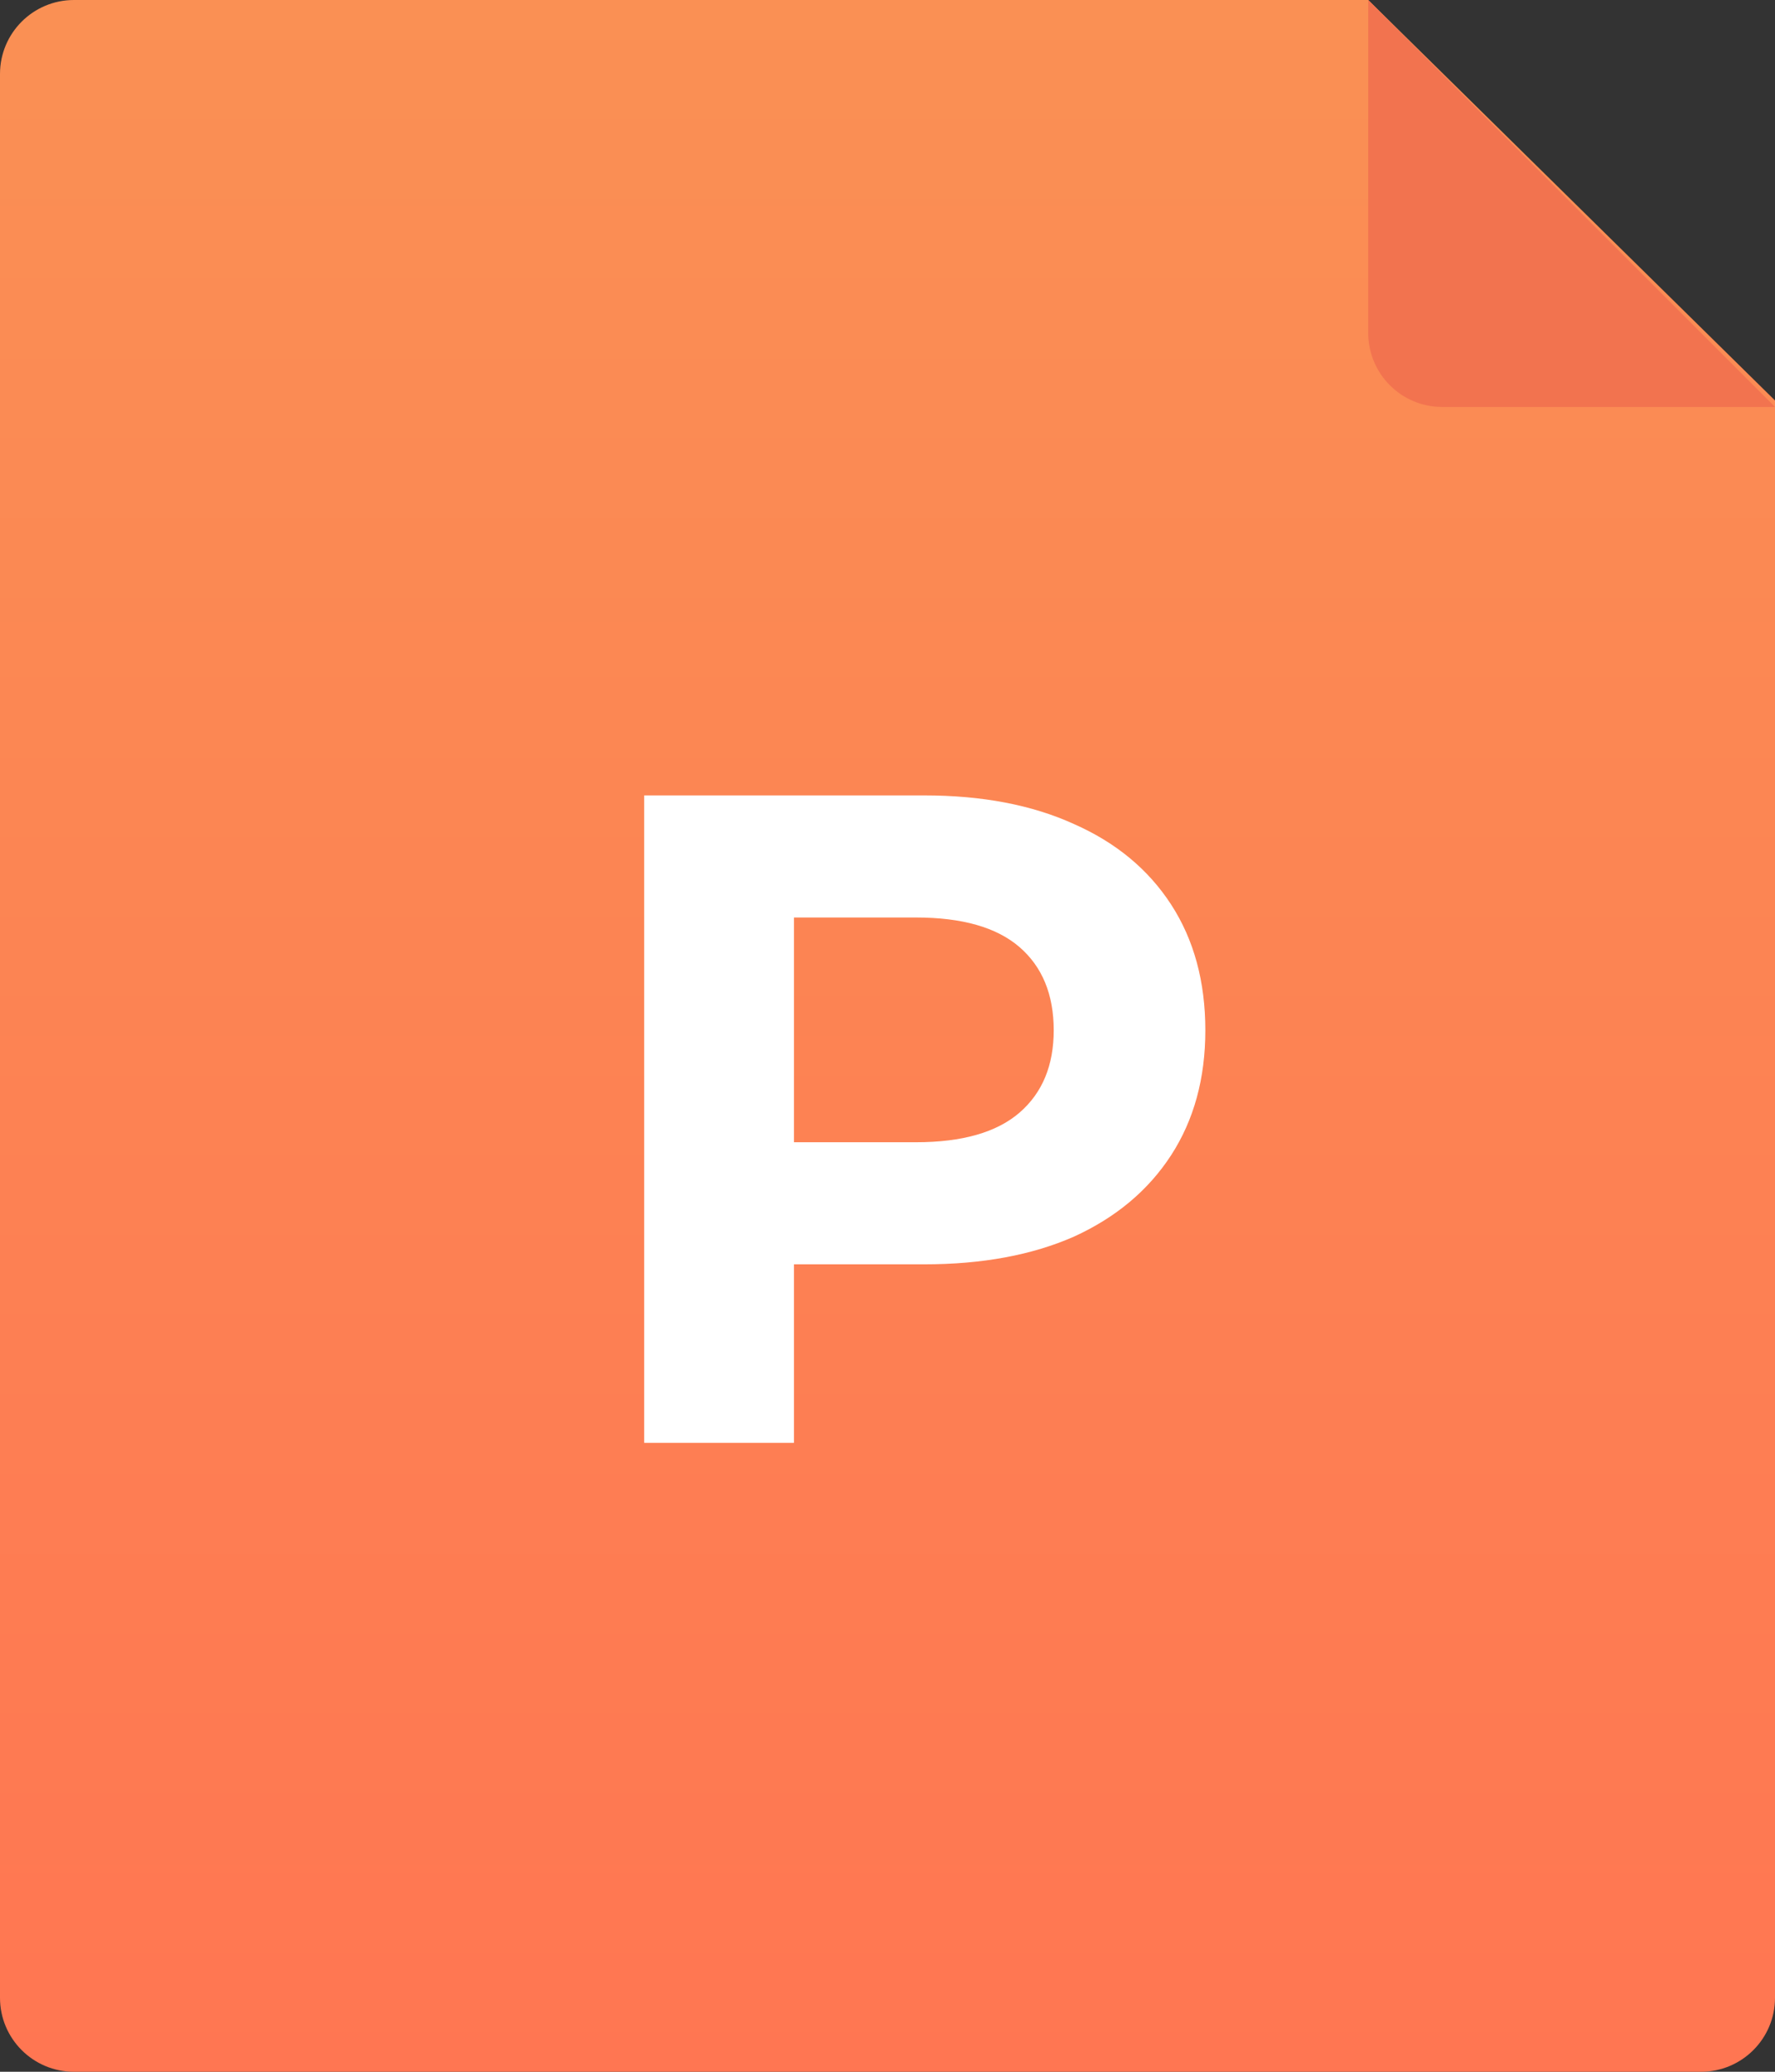
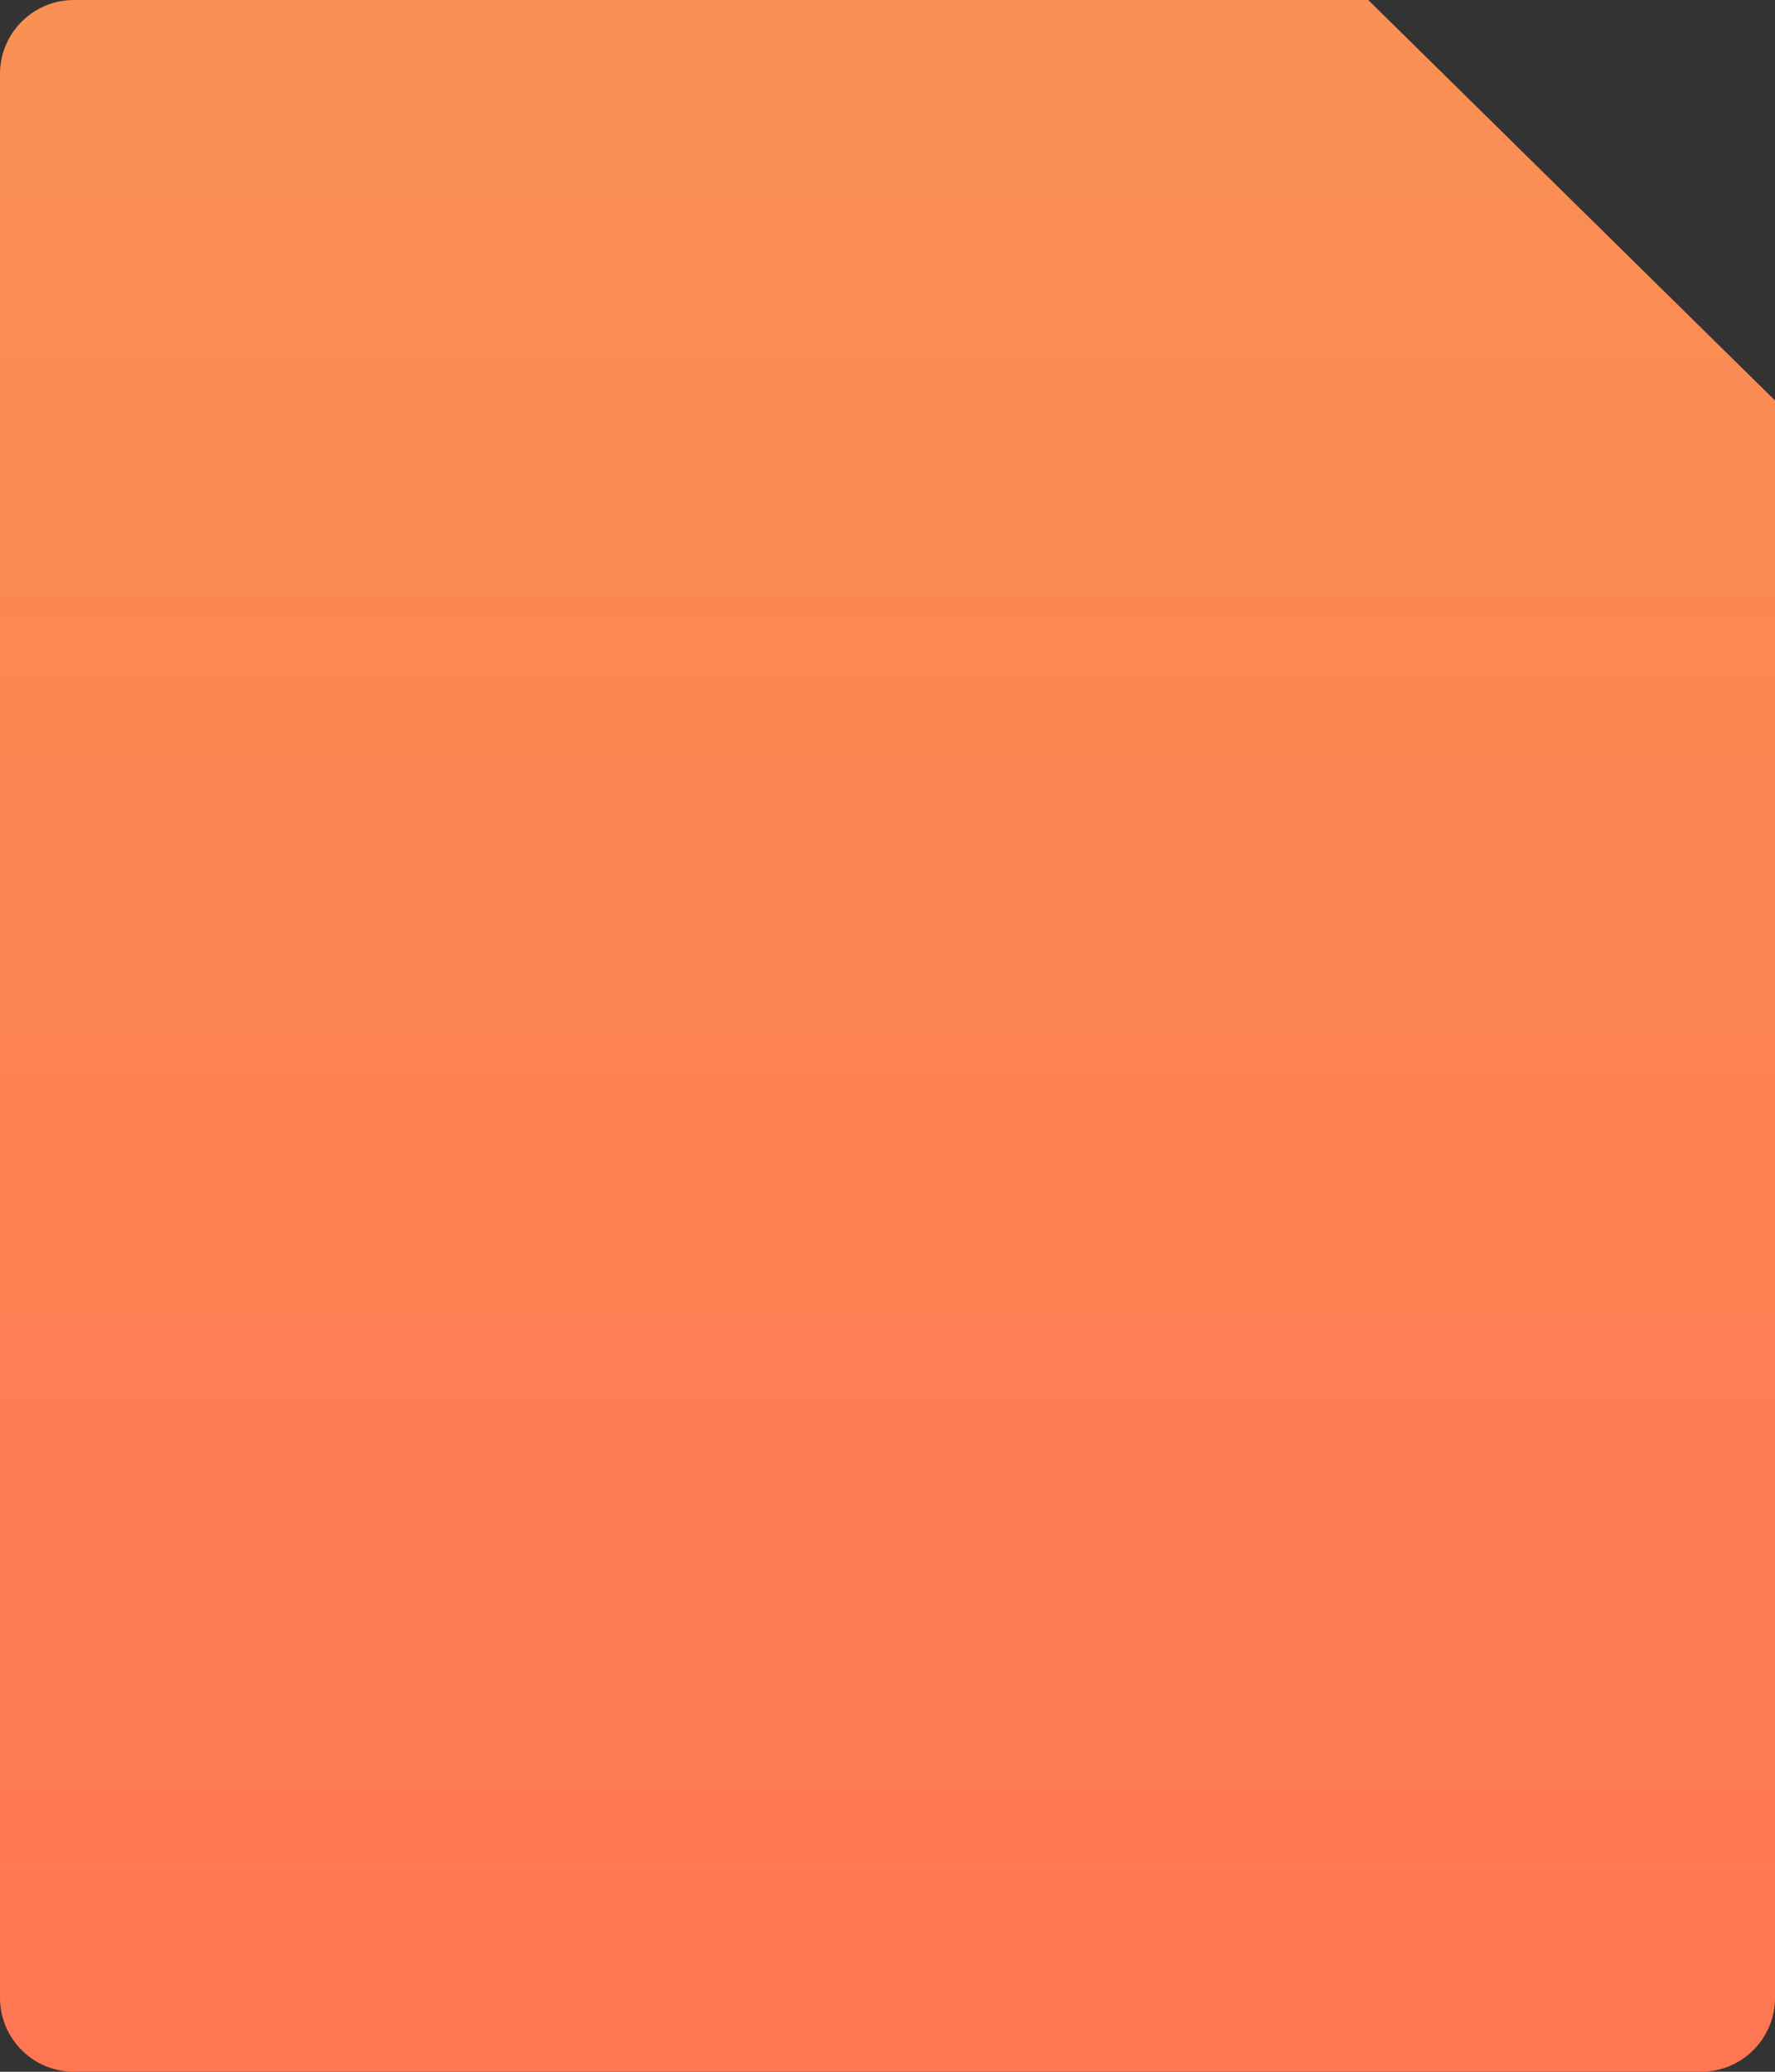
<svg xmlns="http://www.w3.org/2000/svg" width="48" height="56" viewBox="0 0 48 56" fill="none">
  <rect x="0" y="0" width="48" height="56" fill="#333333" stroke="none" />
  <path d="M46 56H2C0.895 56 0 55.105 0 54V2C0 0.895 0.895 0 2 0H37L48 10.825V54C48 55.105 47.105 56 46 56Z" fill="url(#paint0_linear_2219_39965)" />
-   <path d="M17.42 39V21.5H24.995C26.561 21.5 27.911 21.758 29.045 22.275C30.178 22.775 31.053 23.5 31.67 24.45C32.286 25.4 32.595 26.533 32.595 27.85C32.595 29.15 32.286 30.275 31.67 31.225C31.053 32.175 30.178 32.908 29.045 33.425C27.911 33.925 26.561 34.175 24.995 34.175H19.67L21.47 32.35V39H17.42ZM21.47 32.8L19.67 30.875H24.77C26.02 30.875 26.953 30.608 27.57 30.075C28.186 29.542 28.495 28.8 28.495 27.85C28.495 26.883 28.186 26.133 27.57 25.6C26.953 25.067 26.02 24.8 24.77 24.8H19.67L21.47 22.875V32.8Z" fill="white" />
-   <path d="M37 9V0L48 11H39C37.895 11 37 10.105 37 9Z" fill="#F2734F" />
  <defs>
    <linearGradient id="paint0_linear_2219_39965" x1="25" y1="0" x2="25" y2="56" gradientUnits="userSpaceOnUse">
      <stop stop-color="#FA9054" />
      <stop offset="1" stop-color="#FF7652" />
    </linearGradient>
  </defs>
</svg>